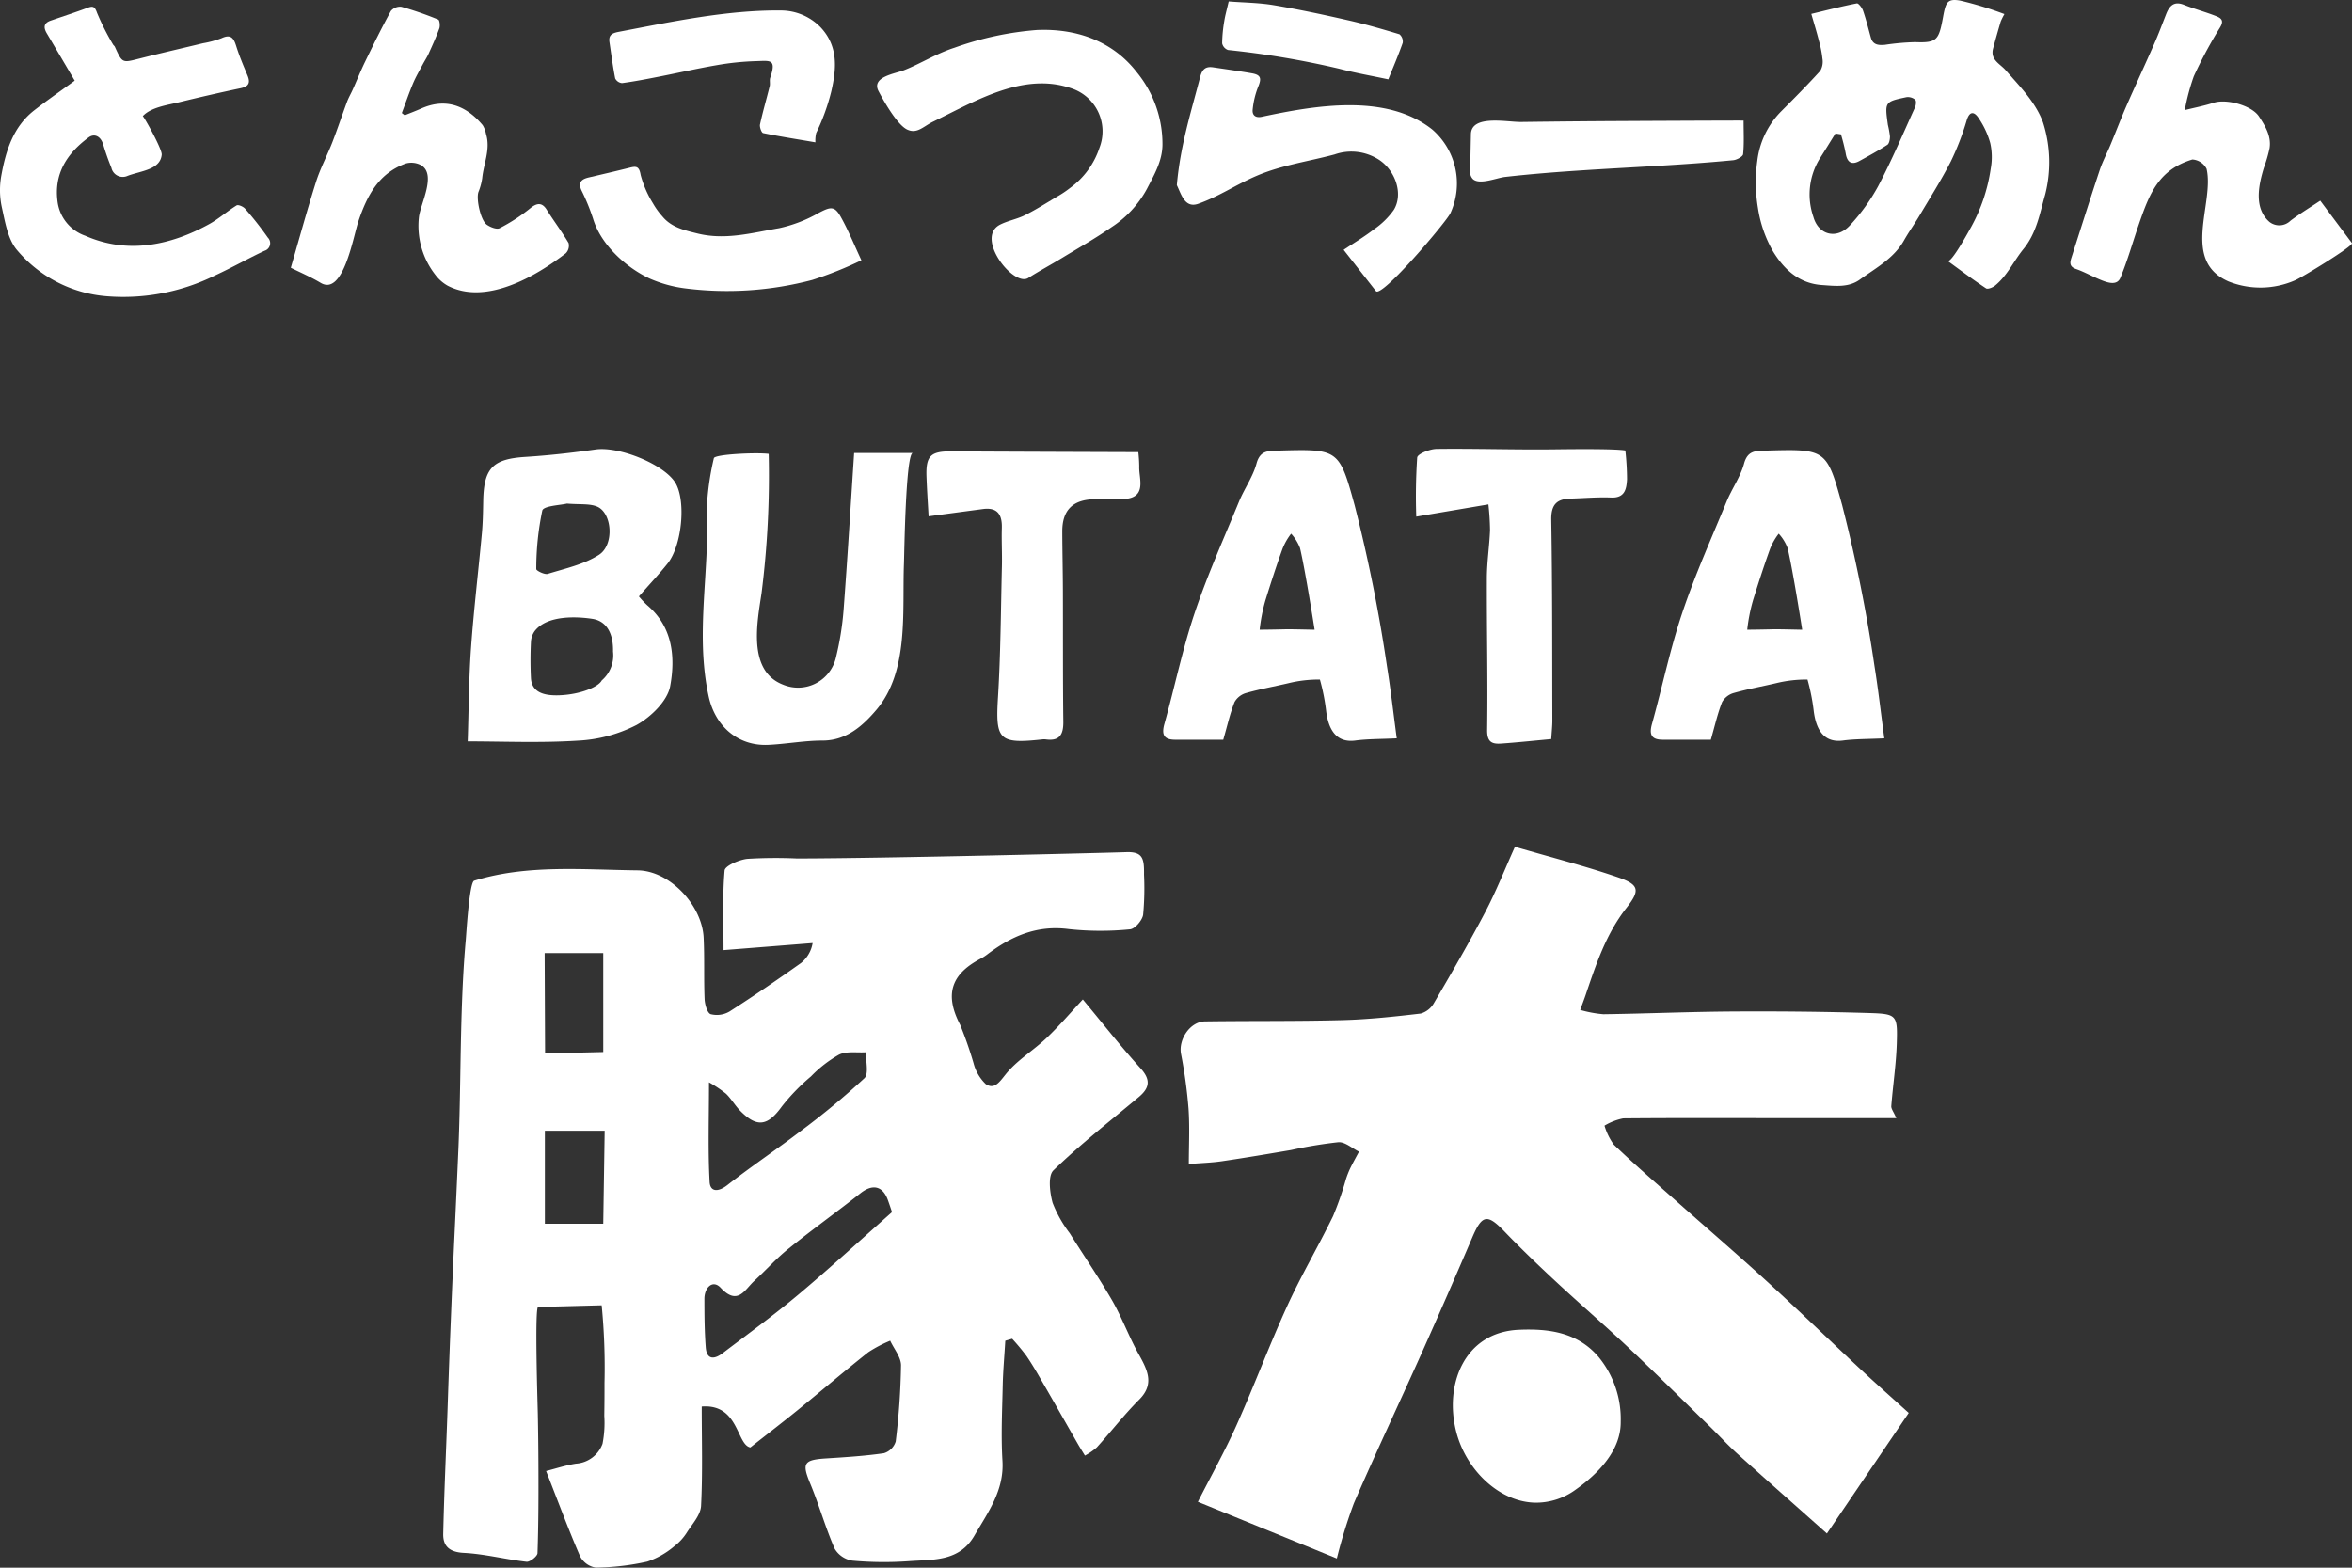
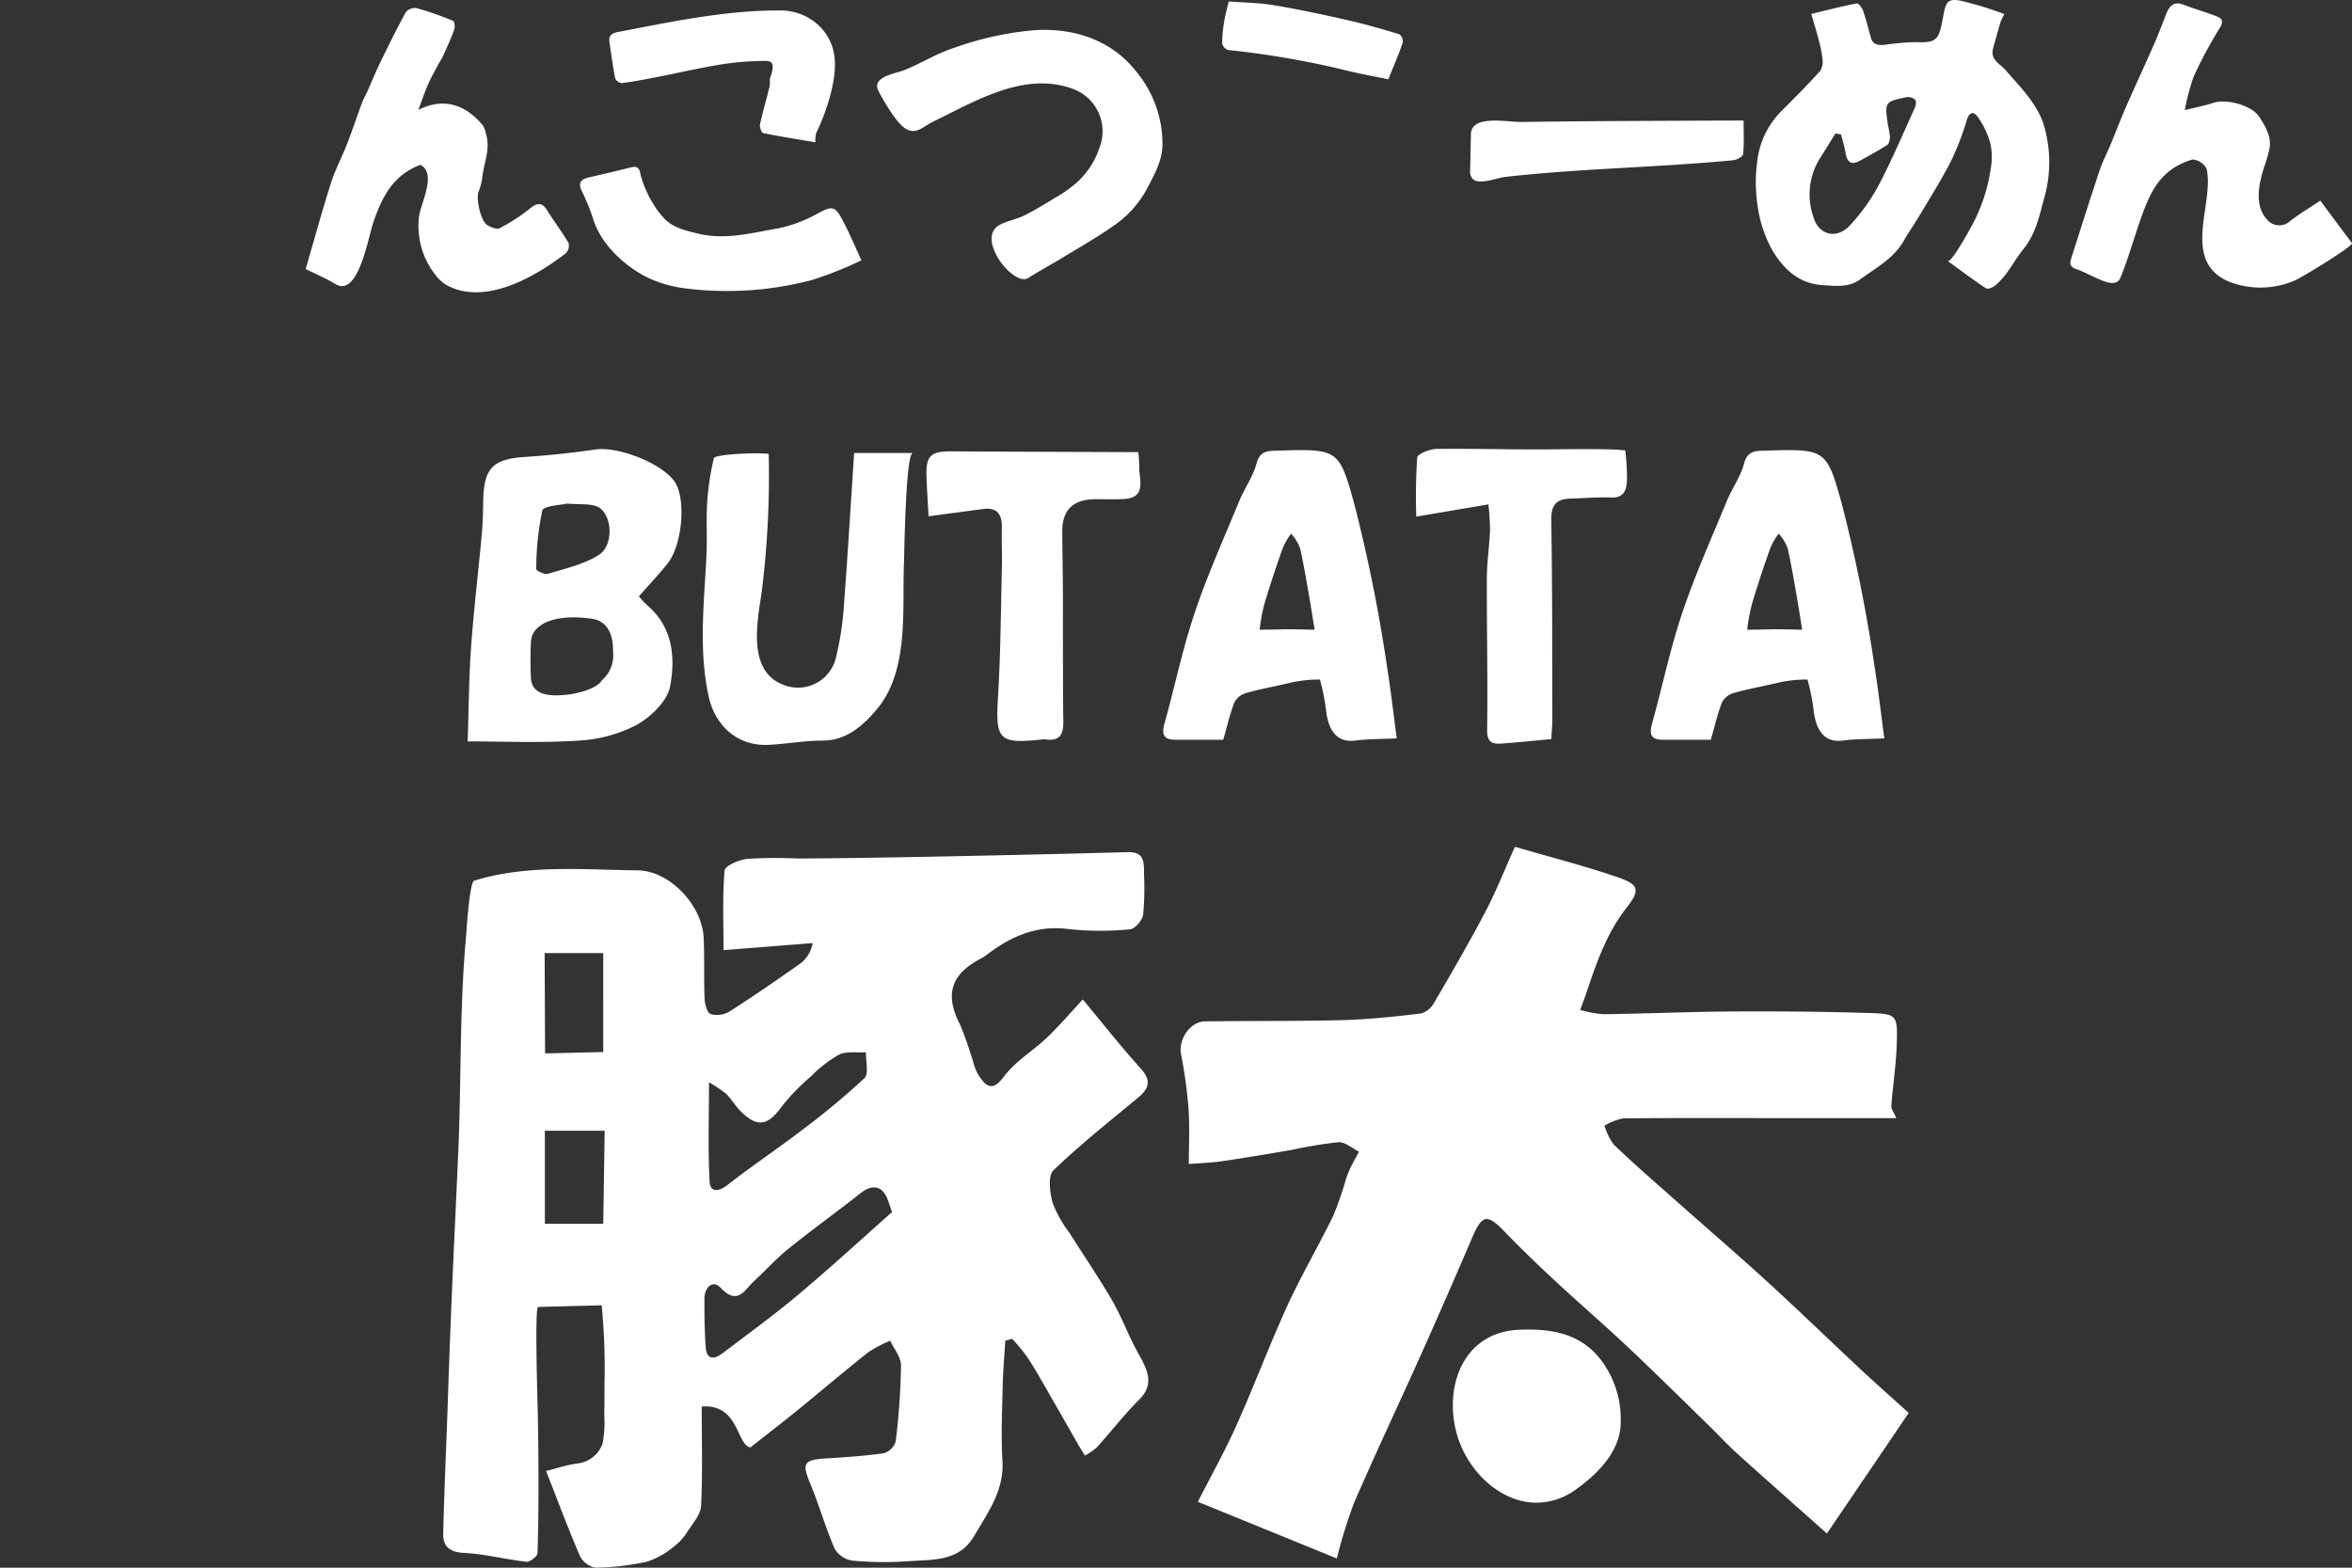
<svg xmlns="http://www.w3.org/2000/svg" width="300" height="200" viewBox="0 0 300 200">
  <rect x="0" y="0" width="300" height="200" fill="#333333" stroke="none" />
  <g id="グループ_2706" data-name="グループ 2706" transform="translate(-203.747 -322.841)">
    <g id="グループ_4" data-name="グループ 4" transform="translate(203.747 322.841)">
      <g id="グループ_1" data-name="グループ 1">
        <path id="パス_1" data-name="パス 1" d="M354,324.615c2-.481,3.894-.968,5.81-1.342.2-.039.664.552.792.926.391,1.132.675,2.3,1,3.458.271.948,1.022.965,1.795.9a31,31,0,0,1,3.853-.341c2.806.11,3.015-.263,3.563-3.231.337-1.829.525-2.353,2.164-2.071a45.388,45.388,0,0,1,5.657,1.724,8.217,8.217,0,0,0-.479.964c-.333,1.137-.661,2.277-.965,3.422-.388,1.454.867,1.932,1.6,2.774,1.743,2,3.818,4.067,4.766,6.657a16.639,16.639,0,0,1,.273,9.22c-.678,2.34-1.061,4.843-2.78,6.953-1.221,1.5-2.039,3.369-3.6,4.643-.3.246-.94.5-1.159.356-1.672-1.11-3.277-2.318-4.9-3.5.481.307,2.777-3.938,2.99-4.313a21.86,21.86,0,0,0,2.509-7.472,8.065,8.065,0,0,0-.071-3.276,10.687,10.687,0,0,0-1.484-3.165c-.464-.714-1.09-1.033-1.5.252a34.265,34.265,0,0,1-2.023,5.256c-1.214,2.38-2.653,4.648-4.018,6.95-.628,1.06-1.353,2.061-1.957,3.134-1.307,2.325-3.6,3.534-5.638,5.013-1.451,1.052-3.168.814-4.848.7-2.965-.2-4.884-2.068-6.259-4.34a15.877,15.877,0,0,1-1.9-5.52,19.922,19.922,0,0,1-.077-5.991,10.76,10.76,0,0,1,2.984-6.248c1.713-1.714,3.422-3.435,5.048-5.229a2.314,2.314,0,0,0,.273-1.564,13.366,13.366,0,0,0-.449-2.266C354.709,327,354.394,325.976,354,324.615Zm3.777,15.364-.7-.107c-.667,1.066-1.317,2.143-2,3.2a8.718,8.718,0,0,0-.82,7.409c.654,2.377,3.009,2.943,4.682,1.1a24.772,24.772,0,0,0,3.607-5.015c1.713-3.261,3.154-6.665,4.681-10.021.129-.289.189-.831.028-.978a1.442,1.442,0,0,0-1.11-.33c-2.785.584-2.785.6-2.378,3.525a12.063,12.063,0,0,1,.267,1.487c0,.366-.091.91-.339,1.071-1.145.746-2.351,1.4-3.548,2.058-1.009.555-1.588.178-1.766-1A24.484,24.484,0,0,0,357.781,339.979Z" transform="translate(-122.968 -322.841)" fill="#fff" />
-         <path id="パス_2" data-name="パス 2" d="M213.275,332.814c-1.188-2.015-2.361-4.021-3.55-6.02-.437-.735-.435-1.318.479-1.637,1.558-.542,3.129-1.05,4.674-1.624.718-.268.953-.211,1.249.632a31.473,31.473,0,0,0,2.025,4.014c.063.12.2.2.251.328.945,2.082.934,2.047,3.083,1.5,2.708-.689,5.435-1.311,8.15-1.968a12.577,12.577,0,0,0,2.375-.644c1.154-.538,1.536-.044,1.856.979.4,1.281.926,2.525,1.445,3.764.4.956.166,1.423-.885,1.642-2.645.554-5.278,1.164-7.9,1.8-1.459.356-3.518.623-4.572,1.76.071-.077,2.487,4.193,2.419,4.917-.183,1.924-2.621,2.052-4.335,2.694a1.483,1.483,0,0,1-2.085-1.027c-.4-.975-.748-1.973-1.049-2.981s-1.091-1.449-1.862-.882c-2.785,2.053-4.465,4.693-3.943,8.281a5.325,5.325,0,0,0,3.528,4.258c5.371,2.372,10.842,1.246,15.8-1.484,1.232-.68,2.3-1.65,3.5-2.388.207-.128.85.15,1.082.421a42.64,42.64,0,0,1,2.9,3.687,1.01,1.01,0,0,1-.424,1.683c-2.124.994-4.168,2.161-6.3,3.14a26.368,26.368,0,0,1-13.85,2.656,16.677,16.677,0,0,1-11.475-5.955c-1.137-1.4-1.47-3.541-1.885-5.408a10.371,10.371,0,0,1-.063-4.023c.572-3.153,1.5-6.212,4.181-8.316C209.686,335.372,211.353,334.221,213.275,332.814Z" transform="translate(-203.747 -322.523)" fill="#fff" />
        <path id="パス_3" data-name="パス 3" d="M404.241,348.278c1.263,1.7,2.588,3.468,4.042,5.417.252.339-6.461,4.424-7.232,4.737a11.02,11.02,0,0,1-8.522.151c-6.1-2.675-1.757-9.965-2.788-14.369a2.2,2.2,0,0,0-1.812-1.186c-4.31,1.312-5.482,4.367-6.822,8.251-.787,2.282-1.438,4.619-2.362,6.843-.416,1-1.533.651-2.356.328-1.12-.44-2.173-1.057-3.306-1.452-.842-.293-.789-.8-.591-1.415,1.2-3.742,2.38-7.489,3.621-11.218.368-1.1.926-2.139,1.372-3.216.681-1.639,1.309-3.3,2.019-4.925,1.175-2.684,2.413-5.34,3.591-8.021.531-1.21.992-2.452,1.475-3.684.419-1.071.987-1.743,2.3-1.219s2.719.9,4.052,1.423c.617.24,1.105.527.541,1.451a57.8,57.8,0,0,0-3.348,6.226,27.415,27.415,0,0,0-1.153,4.326c1.271-.319,2.506-.555,3.693-.941,1.612-.527,4.831.333,5.761,1.741.815,1.235,1.6,2.528,1.358,4.066a18.024,18.024,0,0,1-.719,2.471c-.706,2.291-1.295,5.2.713,6.934a2.034,2.034,0,0,0,2.684-.167C401.665,349.92,402.968,349.127,404.241,348.278Z" transform="translate(-108.289 -322.679)" fill="#fff" />
-         <path id="パス_4" data-name="パス 4" d="M241.8,337.235c.714-.29,1.435-.563,2.14-.874,3.164-1.394,5.756-.3,7.8,2.132a3.207,3.207,0,0,1,.426,1.124c.606,1.944-.3,3.769-.483,5.649a7.661,7.661,0,0,1-.479,1.758c-.312.885.274,3.618,1.066,4.174.449.317,1.262.637,1.64.44a22.6,22.6,0,0,0,3.911-2.544c.847-.7,1.506-.743,2.079.173.9,1.443,1.938,2.8,2.8,4.269a1.4,1.4,0,0,1-.345,1.3c-3.824,2.954-10.2,6.682-15.083,4.14a5.088,5.088,0,0,1-1.546-1.356,10.145,10.145,0,0,1-2.113-7.4c.189-1.7,2.336-5.551.186-6.66a2.635,2.635,0,0,0-1.9-.159c-3.419,1.263-4.89,4.052-6.005,7.346-.662,1.959-1.927,9.6-4.816,7.871-1.262-.755-2.626-1.337-3.81-1.927,1.071-3.682,2.072-7.352,3.223-10.976.544-1.713,1.408-3.323,2.063-5,.669-1.721,1.246-3.477,1.891-5.209.2-.533.492-1.028.725-1.55.535-1.2,1.024-2.418,1.6-3.6,1.052-2.162,2.112-4.321,3.268-6.428a1.528,1.528,0,0,1,1.347-.53,43.8,43.8,0,0,1,4.687,1.628c.18.072.26.795.14,1.129-.4,1.107-.891,2.18-1.377,3.253-.207.454-.49.874-.724,1.317-.426.807-.894,1.6-1.246,2.433-.524,1.246-.96,2.528-1.435,3.794Z" transform="translate(-190.177 -322.53)" fill="#fff" />
+         <path id="パス_4" data-name="パス 4" d="M241.8,337.235c.714-.29,1.435-.563,2.14-.874,3.164-1.394,5.756-.3,7.8,2.132a3.207,3.207,0,0,1,.426,1.124c.606,1.944-.3,3.769-.483,5.649a7.661,7.661,0,0,1-.479,1.758c-.312.885.274,3.618,1.066,4.174.449.317,1.262.637,1.64.44a22.6,22.6,0,0,0,3.911-2.544c.847-.7,1.506-.743,2.079.173.9,1.443,1.938,2.8,2.8,4.269a1.4,1.4,0,0,1-.345,1.3c-3.824,2.954-10.2,6.682-15.083,4.14a5.088,5.088,0,0,1-1.546-1.356,10.145,10.145,0,0,1-2.113-7.4c.189-1.7,2.336-5.551.186-6.66c-3.419,1.263-4.89,4.052-6.005,7.346-.662,1.959-1.927,9.6-4.816,7.871-1.262-.755-2.626-1.337-3.81-1.927,1.071-3.682,2.072-7.352,3.223-10.976.544-1.713,1.408-3.323,2.063-5,.669-1.721,1.246-3.477,1.891-5.209.2-.533.492-1.028.725-1.55.535-1.2,1.024-2.418,1.6-3.6,1.052-2.162,2.112-4.321,3.268-6.428a1.528,1.528,0,0,1,1.347-.53,43.8,43.8,0,0,1,4.687,1.628c.18.072.26.795.14,1.129-.4,1.107-.891,2.18-1.377,3.253-.207.454-.49.874-.724,1.317-.426.807-.894,1.6-1.246,2.433-.524,1.246-.96,2.528-1.435,3.794Z" transform="translate(-190.177 -322.53)" fill="#fff" />
        <path id="パス_5" data-name="パス 5" d="M296.06,332.091c-4.823.044-9.529,2.843-13.755,4.886-1.232.6-2.02,1.59-3.279,1-1.285-.6-3-3.648-3.662-4.906-.951-1.825,2.123-2.224,3.223-2.656,2.18-.855,4.113-2.123,6.45-2.875a40.406,40.406,0,0,1,10.527-2.266c4.991-.216,9.639,1.377,12.746,5.39a14.437,14.437,0,0,1,3.272,9.257c-.024,2.091-1.058,3.827-1.989,5.636a13.461,13.461,0,0,1-4.485,4.856c-2.05,1.43-4.236,2.667-6.374,3.966-1.411.858-2.869,1.637-4.271,2.53-1.885,1.192-6.837-5.144-3.6-6.8,1-.511,2.168-.708,3.178-1.214,1.407-.7,2.741-1.557,4.1-2.364a13.2,13.2,0,0,0,1.665-1.113,10.335,10.335,0,0,0,3.746-5.135,5.77,5.77,0,0,0-3.416-7.508A11.476,11.476,0,0,0,296.06,332.091Z" transform="translate(-163.308 -321.446)" fill="#fff" />
-         <path id="パス_6" data-name="パス 6" d="M324.988,356.846l-4.121-5.264c1.247-.834,2.616-1.653,3.87-2.618a9.973,9.973,0,0,0,2.537-2.489c1.251-2.061.159-5.042-1.892-6.382a6.475,6.475,0,0,0-5.66-.683c-3.287.886-6.712,1.356-9.863,2.692-2.754,1.167-4.744,2.605-7.521,3.6-1.719.615-2.167-1.176-2.744-2.378.432-4.952,1.746-9.095,2.985-13.832.254-.971.711-1.333,1.645-1.192,1.65.246,3.3.473,4.942.76,1.153.2,1.251.648.8,1.725a10.737,10.737,0,0,0-.7,2.9c-.076.683.325,1.1,1.161.924,6.734-1.432,15.871-3.055,21.757,1.631a9.094,9.094,0,0,1,2.309,10.655C334.024,347.957,325.708,357.765,324.988,356.846Z" transform="translate(-149.487 -319.708)" fill="#fff" />
        <path id="パス_7" data-name="パス 7" d="M286.876,348.256a47.672,47.672,0,0,1-6.263,2.506,42.539,42.539,0,0,1-16.069,1.094,16.357,16.357,0,0,1-4.744-1.3c-3.055-1.457-6.185-4.348-7.158-7.63a26.786,26.786,0,0,0-1.462-3.572c-.486-1.049,0-1.452.934-1.67,1.721-.4,3.441-.8,5.155-1.227.839-.21,1.255-.257,1.449.915a13.43,13.43,0,0,0,1.577,3.632,9.471,9.471,0,0,0,1.18,1.635c1.164,1.423,2.8,1.776,4.509,2.2,3.569.88,6.982-.1,10.4-.681a17.717,17.717,0,0,0,5.062-1.955c1.519-.793,2.014-.912,2.831.568C285.237,344.5,285.983,346.342,286.876,348.256Z" transform="translate(-177.003 -315.049)" fill="#fff" />
        <path id="パス_8" data-name="パス 8" d="M279.651,340.512c-2.329-.4-4.509-.736-6.668-1.181-.208-.043-.47-.763-.4-1.1.356-1.637.833-3.247,1.233-4.875.087-.352-.041-.763.076-1.1.842-2.437-.074-2.146-1.848-2.1a34.4,34.4,0,0,0-4.938.506c-2.489.424-4.952.992-7.431,1.476-1.558.306-3.118.609-4.69.82a1.089,1.089,0,0,1-.874-.6c-.3-1.533-.5-3.085-.73-4.632-.132-.907.339-1.148,1.183-1.309,6.622-1.26,13.8-2.8,20.689-2.725a7.072,7.072,0,0,1,5.077,2.161c2.224,2.388,2.034,5.192,1.353,8.138a26.771,26.771,0,0,1-1.927,5.326A4.014,4.014,0,0,0,279.651,340.512Z" transform="translate(-175.645 -322.354)" fill="#fff" />
        <path id="パス_9" data-name="パス 9" d="M323.818,340.052a1.313,1.313,0,0,1-.339-1.038l.1-4.681c.054-2.528,4.613-1.538,6.378-1.56q4.814-.064,9.628-.1c1.563-.013,18.773-.1,18.773-.074,0,1.553.079,2.93-.06,4.285-.032.309-.8.725-1.262.771-6.349.613-12.724.866-19.086,1.279-3.343.218-6.685.473-10.014.852C326.865,339.905,324.662,340.851,323.818,340.052Z" transform="translate(-135.961 -317.214)" fill="#fff" />
        <path id="パス_10" data-name="パス 10" d="M304.085,322.958c1.907.148,3.85.159,5.742.476,3.159.53,6.3,1.2,9.425,1.913,2.227.5,4.428,1.137,6.616,1.8a1.2,1.2,0,0,1,.416,1.087c-.554,1.583-1.221,3.127-1.837,4.662-2.075-.44-4.186-.811-6.25-1.35A112.47,112.47,0,0,0,304,329.153a1.164,1.164,0,0,1-.749-.853,17.978,17.978,0,0,1,.274-2.854C303.637,324.724,303.842,324.018,304.085,322.958Z" transform="translate(-147.365 -322.773)" fill="#fff" />
      </g>
      <g id="グループ_2" data-name="グループ 2" transform="translate(56.536 108.026)">
        <path id="パス_11" data-name="パス 11" d="M253.3,473.388c1.159-.293,2.468-.73,3.813-.942a3.874,3.874,0,0,0,3.383-2.525,13.86,13.86,0,0,0,.226-3.578q.033-2.108.028-4.214a81.956,81.956,0,0,0-.361-9.882l-8.106.211c-.462.014-.061,12.588-.039,13.659q.064,3.257.077,6.513c.016,3.747.011,7.494-.117,11.237-.014.4-.957,1.145-1.4,1.1-2.679-.3-5.329-1-8.01-1.135-1.82-.095-2.651-.853-2.616-2.432.126-5.6.4-11.207.583-16.81.238-7.152.527-14.331.864-21.494q.253-5.384.487-10.77c.248-5.893.233-11.793.427-17.688.1-3.015.248-6.031.517-9.037.071-.782.453-7.333,1.072-7.524,6.742-2.083,13.824-1.4,20.831-1.32,4.151.044,8.235,4.482,8.436,8.57.128,2.613.014,5.237.123,7.852.03.684.342,1.781.777,1.926a3.175,3.175,0,0,0,2.407-.345c3.086-1.973,6.106-4.05,9.095-6.169a4.121,4.121,0,0,0,1.5-2.556l-11.364.9c0-3.563-.15-6.881.136-10.161.052-.6,1.848-1.369,2.9-1.484a59.3,59.3,0,0,1,6.333-.047c11.718-.022,39.559-.721,41.989-.806,2.148-.076,2.3.844,2.276,2.867a36.353,36.353,0,0,1-.114,5.116c-.11.717-1.049,1.814-1.675,1.859a38.03,38.03,0,0,1-7.8-.028c-4.058-.541-7.336.9-10.415,3.238a6.4,6.4,0,0,1-.874.557c-3.817,2.014-4.544,4.638-2.575,8.412a50.385,50.385,0,0,1,1.706,4.889,5.665,5.665,0,0,0,1.564,2.684c1.085.7,1.7-.2,2.511-1.219,1.435-1.806,3.547-3.058,5.245-4.676,1.639-1.561,3.115-3.294,4.621-4.908,2.572,3.093,4.868,6.026,7.36,8.779,1.326,1.465,1.176,2.5-.221,3.668-3.673,3.069-7.451,6.031-10.885,9.349-.727.7-.468,2.828-.109,4.146a15.7,15.7,0,0,0,2.181,3.88c1.758,2.8,3.63,5.531,5.3,8.38,1.339,2.285,2.233,4.8,3.525,7.1,1.15,2.052,1.976,3.807.046,5.74s-3.586,4.086-5.411,6.1a7.93,7.93,0,0,1-1.519,1.049c-.314-.514-.639-1.024-.938-1.547-1.468-2.561-2.921-5.132-4.4-7.688-.677-1.172-1.35-2.351-2.112-3.468a28.076,28.076,0,0,0-1.831-2.2l-.875.252c-.114,1.919-.289,3.837-.33,5.758-.071,3.19-.224,6.393-.033,9.571.227,3.782-1.847,6.55-3.58,9.536-1.944,3.353-5.277,3.028-8.347,3.257a44.743,44.743,0,0,1-7.225-.069,3.179,3.179,0,0,1-2.254-1.531c-1.176-2.7-1.976-5.565-3.108-8.289-1.075-2.593-.863-3.034,1.978-3.217,2.478-.159,4.963-.311,7.415-.667a2.251,2.251,0,0,0,1.506-1.5,91.206,91.206,0,0,0,.677-9.7c.006-1.049-.894-2.1-1.38-3.153a16.524,16.524,0,0,0-2.791,1.468c-3.031,2.4-5.975,4.914-8.975,7.357-1.779,1.448-3.6,2.845-6.073,4.794-1.776-.35-1.448-5.591-6.2-5.222,0,4.3.129,8.494-.085,12.672-.058,1.147-1.087,2.277-1.779,3.345a6.78,6.78,0,0,1-1.67,1.834,10.569,10.569,0,0,1-3.411,1.932,31.891,31.891,0,0,1-6.578.768,2.751,2.751,0,0,1-2-1.454C256.161,480.867,254.871,477.385,253.3,473.388Zm44.123-33.033c-.12-.352-.3-.907-.5-1.459-.648-1.886-1.967-2.176-3.522-.946-3.037,2.407-6.195,4.665-9.212,7.1-1.549,1.246-2.884,2.754-4.353,4.1-1.217,1.118-2.085,3.192-4.274.856-1.008-1.076-2.068-.02-2.069,1.415,0,2.063.016,4.13.17,6.185.123,1.621,1.1,1.549,2.142.76,3.241-2.463,6.542-4.857,9.656-7.472C289.5,447.509,293.376,443.94,297.426,440.355ZM274.077,423.8c0,4.637-.142,8.677.08,12.7.073,1.314,1.115,1.306,2.26.412,3.08-2.41,6.343-4.585,9.447-6.963a96.149,96.149,0,0,0,8.037-6.671c.587-.56.161-2.18.2-3.312-1.156.076-2.463-.162-3.43.3a15.872,15.872,0,0,0-3.586,2.78,26.237,26.237,0,0,0-3.7,3.812c-1.809,2.514-3.168,2.769-5.33.569-.659-.67-1.134-1.528-1.811-2.176A15.825,15.825,0,0,0,274.077,423.8Zm-13.487-3.864V407.316h-7.474l.055,12.795Zm.181,10.041h-7.627v11.863l7.445,0Z" transform="translate(-240.181 -393.747)" fill="#fff" />
        <path id="パス_12" data-name="パス 12" d="M342.459,394c4.682,1.367,8.981,2.459,13.159,3.9,2.684.927,2.84,1.639,1.074,3.886-2.635,3.354-3.911,7.281-5.245,11.208-.164.479-.345.953-.661,1.817a15.221,15.221,0,0,0,2.949.55c5.51-.076,11.021-.317,16.531-.349,5.78-.035,11.563.019,17.34.194,3.572.109,3.668.248,3.559,3.875-.081,2.67-.491,5.329-.7,8-.027.355.3.738.642,1.538-4.46,0-8.642,0-12.823,0-7.338,0-14.678-.039-22.014.028a7.446,7.446,0,0,0-2.385.929,7.937,7.937,0,0,0,1.183,2.422c2.519,2.41,5.155,4.7,7.764,7.013,3.925,3.484,7.909,6.906,11.785,10.445,4.012,3.667,7.915,7.452,11.886,11.161,1.907,1.78,3.862,3.506,6.185,5.61-3.533,5.209-7.06,10.41-10.434,15.381-4.17-3.709-7.828-6.931-11.446-10.2-1.24-1.12-2.369-2.362-3.567-3.529-3.471-3.381-6.914-6.794-10.44-10.117-2.976-2.8-6.083-5.471-9.078-8.254-2.247-2.088-4.468-4.211-6.594-6.422-2.187-2.274-2.859-2.173-4.1.729q-3.163,7.388-6.441,14.728c-2.872,6.412-5.878,12.765-8.671,19.21a65.45,65.45,0,0,0-2.175,7.042c-5.952-2.429-11.61-4.736-17.724-7.229,1.722-3.384,3.477-6.52,4.938-9.787,2.249-5.028,4.178-10.2,6.466-15.208,1.781-3.894,3.965-7.6,5.843-11.456a41.866,41.866,0,0,0,1.65-4.741,11.706,11.706,0,0,1,.528-1.342c.353-.724.749-1.426,1.126-2.137-.874-.429-1.771-1.255-2.618-1.206a56.779,56.779,0,0,0-6.054,1c-2.935.5-5.868.993-8.813,1.426-1.307.192-2.638.229-4.22.356,0-2.288.126-4.679-.036-7.051a62.283,62.283,0,0,0-.962-7.01c-.337-1.839,1.164-4.108,3.049-4.135,5.838-.084,11.681-.006,17.516-.162,3.346-.088,6.69-.448,10.017-.839a2.838,2.838,0,0,0,1.7-1.369c2.243-3.835,4.477-7.682,6.543-11.613C340.052,399.7,341.122,396.972,342.459,394Z" transform="translate(-205.765 -393.996)" fill="#fff" />
        <path id="パス_13" data-name="パス 13" d="M332.2,455.134c-4.591-.178-8.686-4.272-9.915-8.98-1.583-6.062,1.011-12.774,7.974-13.074,3.76-.162,7.493.295,10.194,3.5a12.465,12.465,0,0,1,2.795,8.232c.046,3.676-2.914,6.658-5.728,8.649A8.528,8.528,0,0,1,332.2,455.134Z" transform="translate(-193.062 -371.458)" fill="#fff" />
      </g>
      <g id="グループ_3" data-name="グループ 3" transform="translate(59.654 57.26)">
        <path id="パス_14" data-name="パス 14" d="M242.159,397.4c.137-4.135.148-8.049.427-11.943.35-4.886.937-9.754,1.385-14.633.125-1.369.144-2.749.169-4.126.079-4.193,1.246-5.33,5.387-5.592,2.993-.189,5.982-.527,8.951-.948s8.672,1.859,10.15,4.222c1.4,2.239.893,8-.982,10.339-1.112,1.388-2.336,2.686-3.651,4.185a11.915,11.915,0,0,0,1.061,1.129c3.288,2.779,3.6,6.682,2.93,10.319-.349,1.892-2.457,3.935-4.3,4.957a18.239,18.239,0,0,1-7.516,2C251.4,397.614,246.6,397.4,242.159,397.4Zm12.654-30.338c-.782.2-2.979.277-3.138.888a36.377,36.377,0,0,0-.768,7.469c-.009.2,1.06.738,1.47.61,2.224-.691,4.618-1.2,6.526-2.43,2-1.29,1.667-5.387-.254-6.162C257.676,367.042,256.482,367.2,254.813,367.06Zm4.444,22.563a4.211,4.211,0,0,0,1.44-3.69c.054-2.361-.867-3.892-2.61-4.165-1.97-.308-5.77-.5-7.365,1.534a2.585,2.585,0,0,0-.494,1.408,46.137,46.137,0,0,0,0,4.622c.112,1.836,1.694,2.268,3.7,2.181C256.509,391.406,258.832,390.468,259.257,389.623Z" transform="translate(-242.159 -360.076)" fill="#fff" />
        <path id="パス_15" data-name="パス 15" d="M328.2,396.962c-2.036.1-3.679.071-5.289.282-2.354.306-3.4-1.293-3.711-3.73a26.093,26.093,0,0,0-.8-4.053,16.281,16.281,0,0,0-3.977.456c-1.8.427-3.626.748-5.4,1.251a2.472,2.472,0,0,0-1.511,1.161c-.577,1.451-.919,3-1.441,4.81-2.053,0-4.11.01-6.166,0-1.441-.008-1.713-.688-1.339-2.028,1.314-4.7,2.3-9.513,3.853-14.135,1.624-4.84,3.727-9.521,5.674-14.249.677-1.637,1.763-3.138,2.219-4.823.446-1.651,1.459-1.615,2.7-1.65,7.721-.216,7.835-.256,9.819,6.985a200.06,200.06,0,0,1,4.122,20.529C327.43,390.738,327.77,393.733,328.2,396.962Zm-13.918-13.919c.776,0,3.443.063,3.443.063s-1.164-7.458-1.861-10.416a5.788,5.788,0,0,0-1.135-1.84,7.773,7.773,0,0,0-1.093,1.913c-.79,2.18-1.5,4.389-2.189,6.6a21.977,21.977,0,0,0-.733,3.741S312.447,383.09,314.284,383.042Z" transform="translate(-209.698 -360.026)" fill="#fff" />
        <path id="パス_16" data-name="パス 16" d="M269.579,360.537a119.359,119.359,0,0,1-.908,17.736c-.547,3.7-1.84,9.942,2.741,11.707a4.965,4.965,0,0,0,6.767-3.555,37.829,37.829,0,0,0,.948-5.922c.5-6.62.9-13.249,1.35-20.077,2.7,0,5.135,0,7.485,0-.912.008-1.09,13.015-1.131,14.07-.237,6.1.681,13.76-3.522,18.7-1.653,1.943-3.758,3.917-6.852,3.917-2.31,0-4.616.438-6.93.547-3.884.181-6.775-2.4-7.6-6.162-1.311-5.988-.577-11.962-.289-17.952.112-2.317-.046-4.648.1-6.961a34.572,34.572,0,0,1,.848-5.5C262.708,360.586,268,360.335,269.579,360.537Z" transform="translate(-231.185 -359.892)" fill="#fff" />
        <path id="パス_17" data-name="パス 17" d="M279.539,368.577c-.1-1.758-.21-3.389-.268-5.023-.1-2.727.522-3.293,3.32-3.263,3.187.033,23.7.1,23.7.1a18.3,18.3,0,0,1,.115,1.837c-.071,1.5,1.063,3.992-1.978,4.145-1.2.06-2.414.016-3.622.024-2.847.019-4.228,1.361-4.217,4.13.009,2.487.069,4.974.079,7.461.021,5.594-.013,11.188.054,16.781.019,1.612-.44,2.508-2.2,2.277a2.171,2.171,0,0,0-.516,0c-5.507.6-5.95.043-5.616-5.382.341-5.556.363-11.131.5-16.7.039-1.632-.057-3.268-.009-4.9.049-1.7-.558-2.659-2.411-2.414C284.21,367.951,281.963,368.254,279.539,368.577Z" transform="translate(-220.749 -359.969)" fill="#fff" />
        <path id="パス_18" data-name="パス 18" d="M336.107,397.12c-2.291.21-4.334.43-6.382.572-1.176.082-1.815-.188-1.793-1.741.093-6.456-.058-12.918-.036-19.376.008-2.03.32-4.056.405-6.087a33.117,33.117,0,0,0-.208-3.312l-9.2,1.558a74.363,74.363,0,0,1,.117-7.535c.049-.465,1.607-1.088,2.476-1.1,4.911-.06,9.823.109,14.734.057,1.5-.016,7.928-.115,9.339.143a34.081,34.081,0,0,1,.216,3.684c-.073,1.213-.26,2.391-2.022,2.318-1.719-.073-3.447.087-5.171.133-1.792.049-2.506.779-2.471,2.738.145,8.53.114,17.062.136,25.594C336.248,395.445,336.169,396.121,336.107,397.12Z" transform="translate(-197.9 -360.087)" fill="#fff" />
        <path id="パス_19" data-name="パス 19" d="M367.635,396.962c-2.038.1-3.679.071-5.291.282-2.353.306-3.394-1.293-3.709-3.73a25.962,25.962,0,0,0-.8-4.053,16.271,16.271,0,0,0-3.976.456c-1.8.427-3.626.748-5.4,1.251a2.472,2.472,0,0,0-1.511,1.161c-.577,1.451-.919,3-1.441,4.81-2.055,0-4.11.01-6.166,0-1.441-.008-1.713-.688-1.339-2.028,1.314-4.7,2.3-9.513,3.853-14.135,1.624-4.84,3.725-9.521,5.674-14.249.675-1.637,1.763-3.138,2.217-4.823.448-1.651,1.46-1.615,2.7-1.65,7.72-.216,7.833-.256,9.819,6.985a200.1,200.1,0,0,1,4.121,20.529C366.863,390.738,367.2,393.733,367.635,396.962Zm-13.918-13.919c.774,0,3.443.063,3.443.063S356,375.648,355.3,372.689a5.751,5.751,0,0,0-1.134-1.84,7.78,7.78,0,0,0-1.094,1.913c-.789,2.18-1.5,4.389-2.187,6.6a22.067,22.067,0,0,0-.735,3.741S351.88,383.09,353.717,383.042Z" transform="translate(-186.943 -360.026)" fill="#fff" />
      </g>
    </g>
  </g>
</svg>